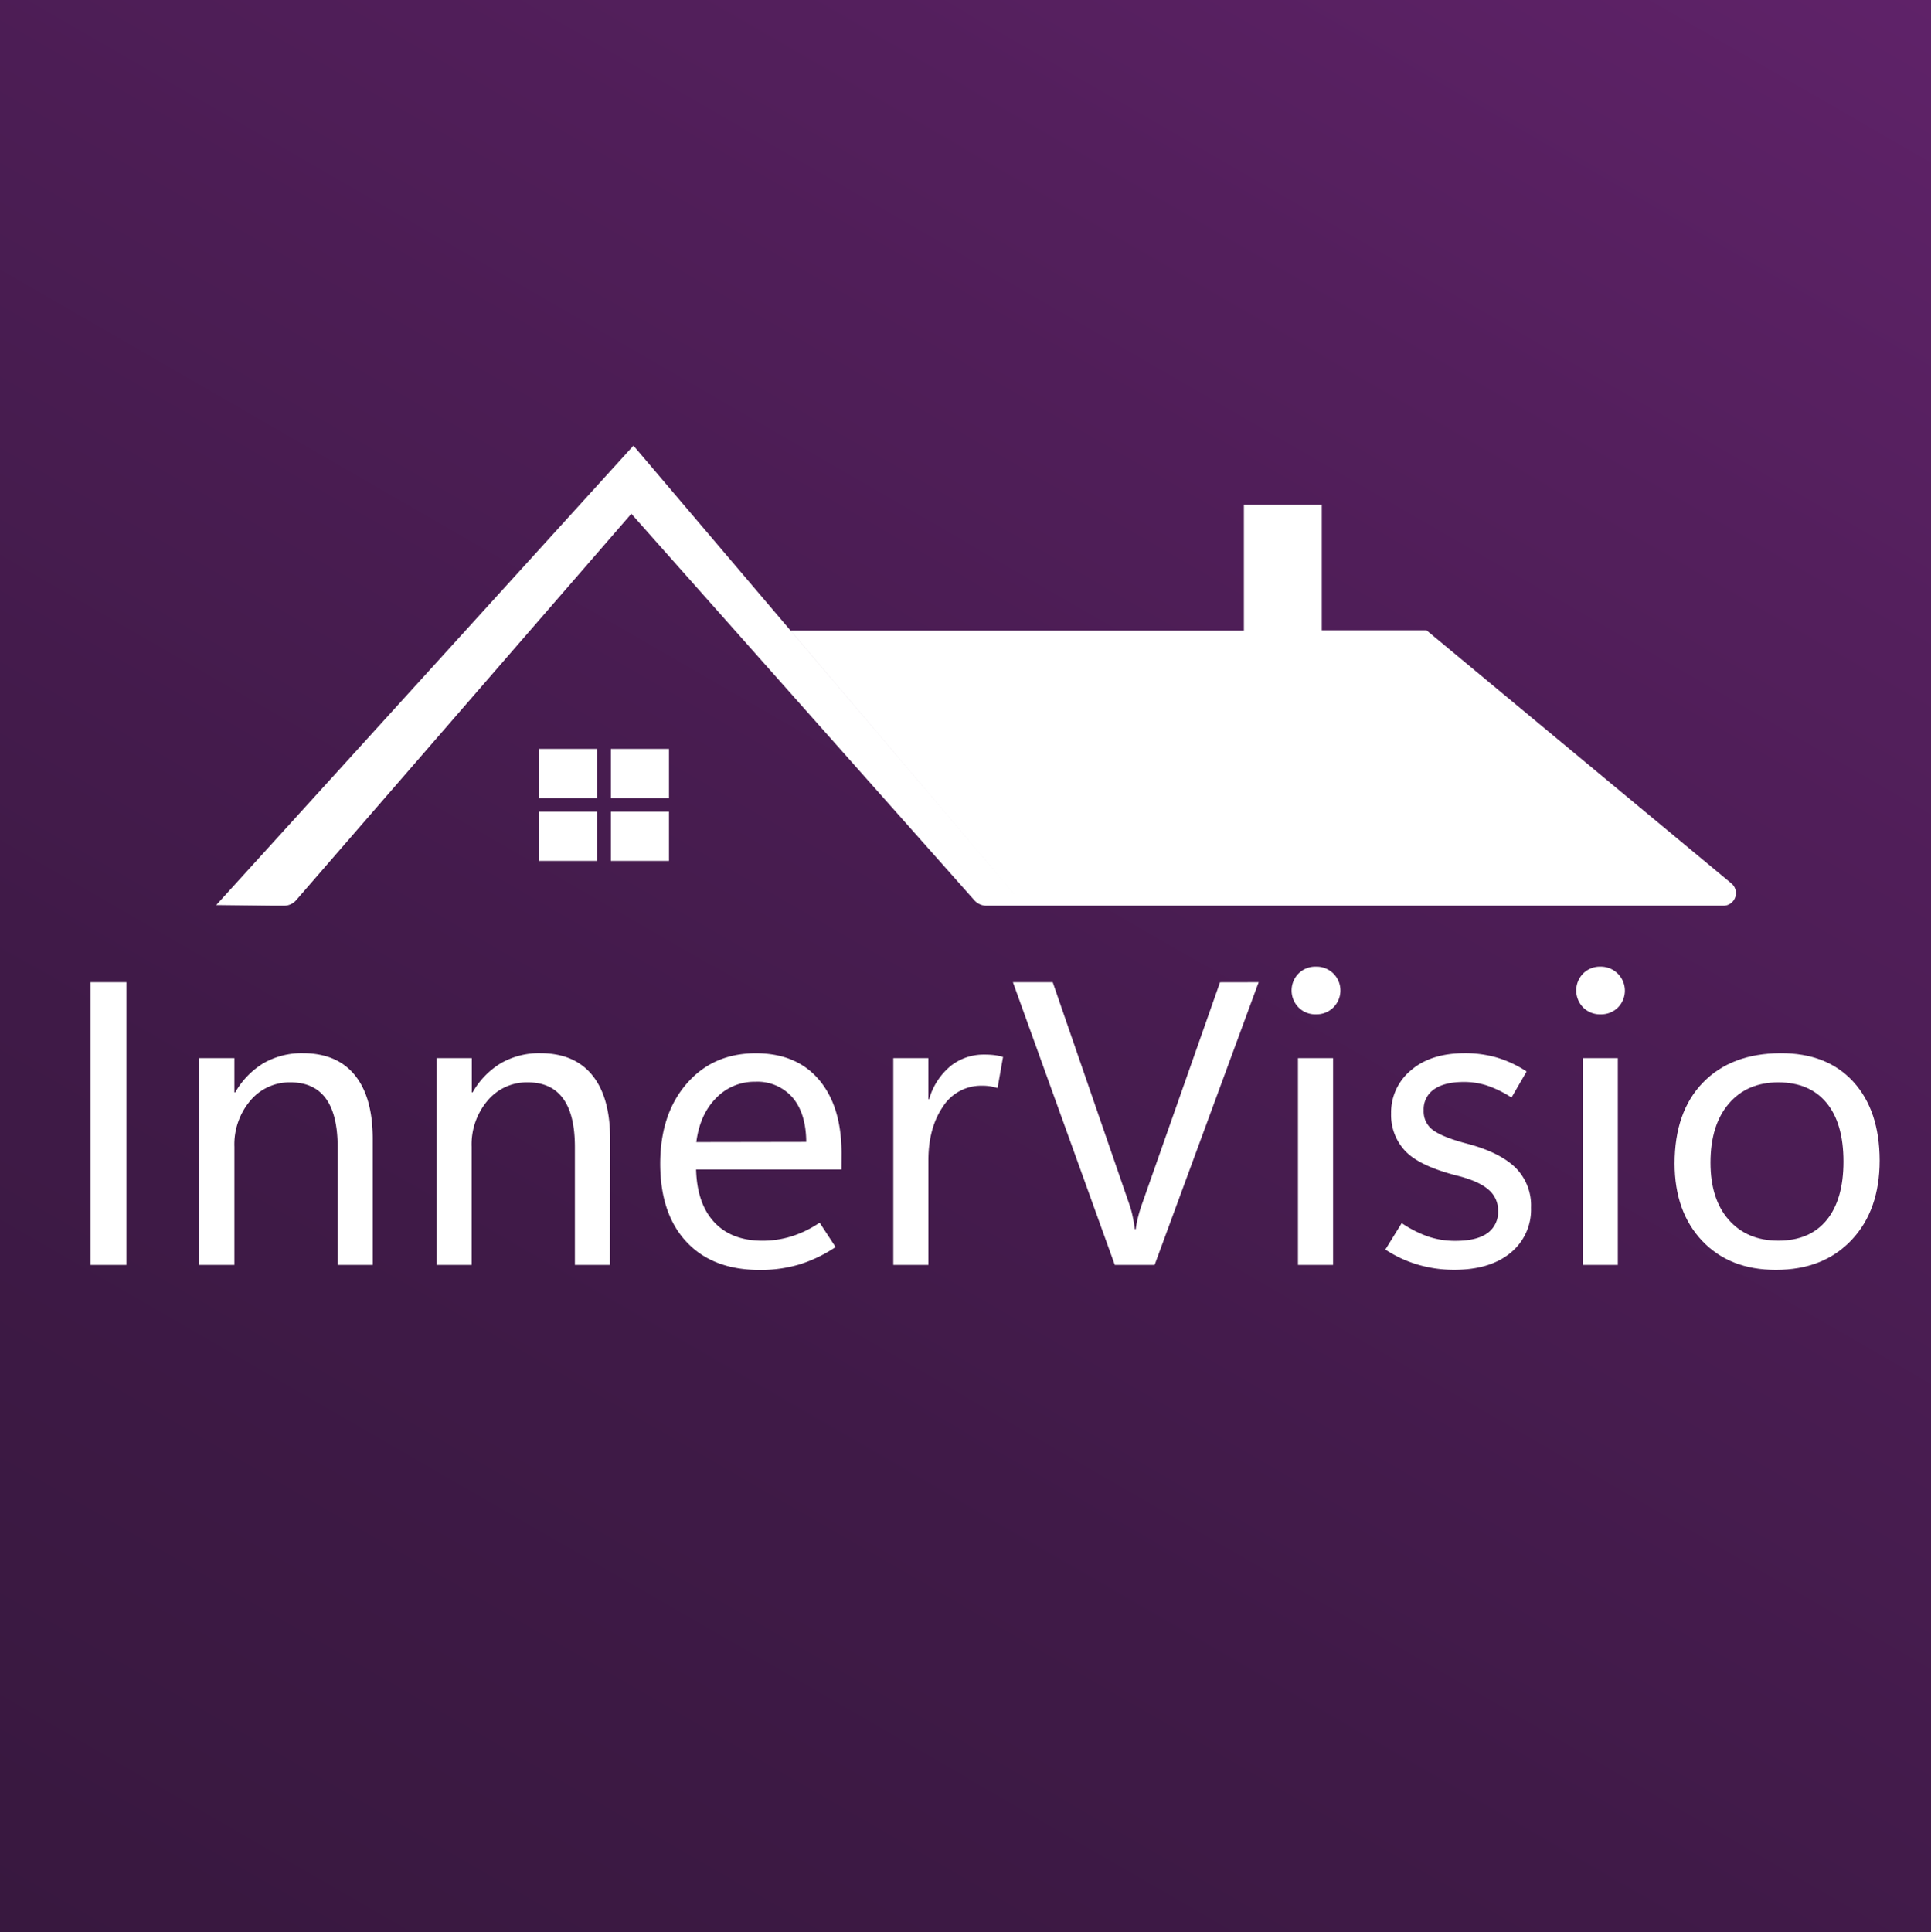
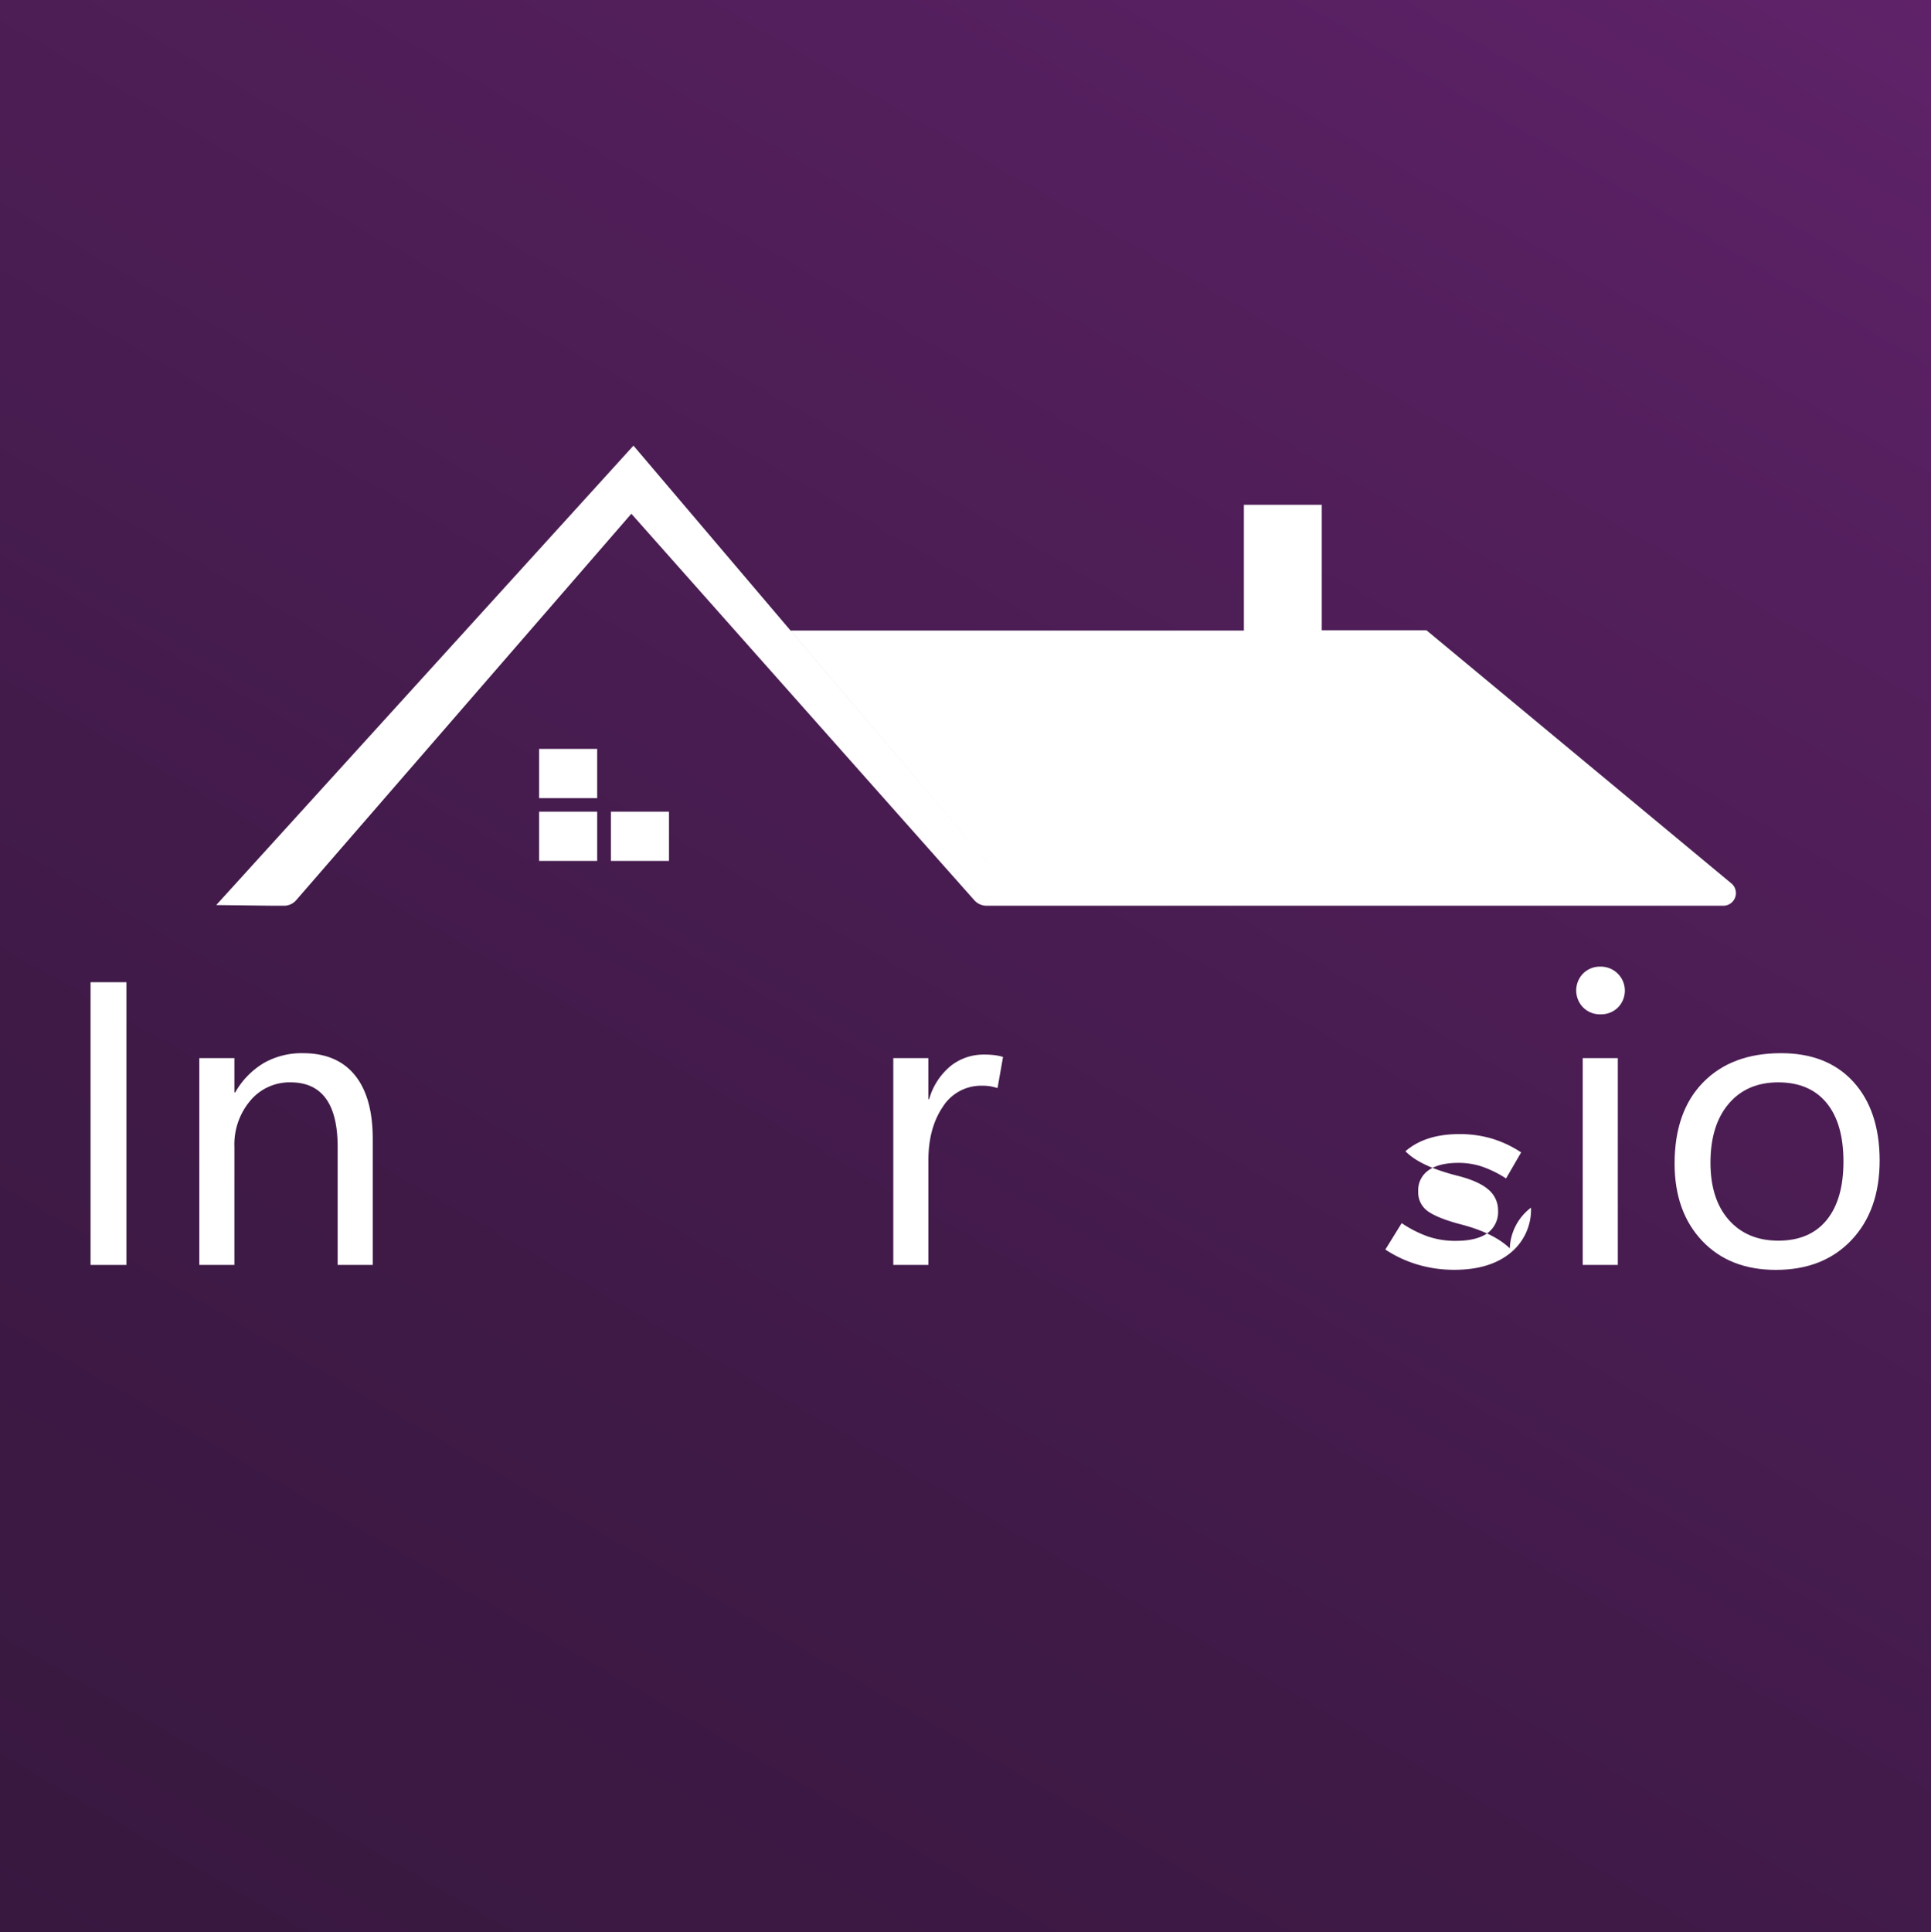
<svg xmlns="http://www.w3.org/2000/svg" id="Vrstva_1" data-name="Vrstva 1" viewBox="0 0 511.73 512">
  <rect x="0" y="0" width="511.73" height="512" fill="#808080" stroke="none" />
  <defs>
    <style>      .cls-1 {        fill: url(#Nepojmenovaný_přechod_56);      }      .cls-2 {        fill: #fff;      }    </style>
    <linearGradient id="Nepojmenovaný_přechod_56" data-name="Nepojmenovaný přechod 56" x1="81.05" y1="558.79" x2="470.43" y2="-115.64" gradientUnits="userSpaceOnUse">
      <stop offset="0" stop-color="#38183f" />
      <stop offset="0.28" stop-color="#3f1a47" />
      <stop offset="0.7" stop-color="#531f5c" />
      <stop offset="1" stop-color="#65246f" />
    </linearGradient>
  </defs>
  <rect class="cls-1" width="511.73" height="512" />
  <g>
    <path class="cls-2" d="M33.77,335.18h-9.5V260.26h9.5Z" transform="translate(-0.27)" />
    <path class="cls-2" d="M99.05,335.18h-9.3V303.94q0-8.58-3.13-12.86t-9.35-4.28a13.56,13.56,0,0,0-10.65,4.83,17.93,17.93,0,0,0-4.23,12.25v31.3h-9.3V280.37h9.3v9.09h.21a21.29,21.29,0,0,1,7.57-7.78,20.3,20.3,0,0,1,10.39-2.61q9,0,13.73,5.8t4.76,16.77Z" transform="translate(-0.27)" />
-     <path class="cls-2" d="M161.92,335.18h-9.3V303.94q0-8.58-3.13-12.86t-9.35-4.28a13.56,13.56,0,0,0-10.65,4.83,17.93,17.93,0,0,0-4.23,12.25v31.3H116V280.37h9.3v9.09h.21a21.29,21.29,0,0,1,7.57-7.78,20.3,20.3,0,0,1,10.39-2.61q9,0,13.73,5.8t4.76,16.77Z" transform="translate(-0.27)" />
-     <path class="cls-2" d="M223.27,309.89H184.74q.25,9.09,4.85,14t12.9,4.88a25.91,25.91,0,0,0,7.39-1.12,28.2,28.2,0,0,0,7.6-3.68l4.23,6.47a36.85,36.85,0,0,1-9.56,4.6,35.92,35.92,0,0,1-10.55,1.47q-12.42,0-19.37-7.4t-7-20.66q0-13.21,7-21.29t18.35-8.07q10.75,0,16.71,7t6,19.41Zm-9.34-7.31q-.06-7.57-3.63-11.76a12.31,12.31,0,0,0-9.85-4.18A14.07,14.07,0,0,0,190,291q-4.26,4.32-5.2,11.63Z" transform="translate(-0.27)" />
    <path class="cls-2" d="M264.63,288.31a18.46,18.46,0,0,0-1.93-.47,13.1,13.1,0,0,0-2.14-.15,12,12,0,0,0-10.45,5.61q-3.81,5.63-3.81,14.19v27.69H237V280.37h9.29v10.87h.21a17.68,17.68,0,0,1,5.72-8.8,14,14,0,0,1,8.9-3,20.65,20.65,0,0,1,2.8.16,12.26,12.26,0,0,1,2.16.47Z" transform="translate(-0.27)" />
-     <path class="cls-2" d="M333.82,260.26l-27.57,74.92H295.7l-27-74.92h10.55L299.51,319a24.53,24.53,0,0,1,.89,3.16c.24,1.14.45,2.33.63,3.58h.21a25.16,25.16,0,0,1,.65-3.34c.29-1.15.65-2.32,1.07-3.5l20.62-58.62Z" transform="translate(-0.27)" />
-     <path class="cls-2" d="M349,268.77a6.22,6.22,0,0,1-4.6-1.82,6.4,6.4,0,0,1,0-9,6.26,6.26,0,0,1,4.6-1.81,6.35,6.35,0,0,1,4.62,1.81,6.35,6.35,0,0,1,0,9A6.32,6.32,0,0,1,349,268.77Zm4.54,66.41h-9.3V280.37h9.3Z" transform="translate(-0.27)" />
-     <path class="cls-2" d="M367.4,331.1l4.33-7a30.8,30.8,0,0,0,6.84,3.5,22.25,22.25,0,0,0,7.47,1.2c3.65,0,6.44-.67,8.35-2a6.87,6.87,0,0,0,2.88-6,7.1,7.1,0,0,0-2.54-5.57q-2.53-2.22-8-3.63-10.18-2.55-14-6.55a13.89,13.89,0,0,1-3.81-10,14.5,14.5,0,0,1,5.25-11.44q5.25-4.55,14.33-4.54a30.15,30.15,0,0,1,8.33,1.12,29.6,29.6,0,0,1,8,3.73l-4,6.9a29.09,29.09,0,0,0-6.58-3.21,19.87,19.87,0,0,0-6-.92c-3.44,0-6.09.65-7.93,1.94a6.39,6.39,0,0,0-2.77,5.59,6.11,6.11,0,0,0,2.71,5.4q2.71,1.86,9,3.48,8.4,2.25,12.56,6.24A14.11,14.11,0,0,1,406,320a14.75,14.75,0,0,1-5.46,12q-5.46,4.47-14.86,4.47A33.81,33.81,0,0,1,376,335.1,32.08,32.08,0,0,1,367.4,331.1Z" transform="translate(-0.27)" />
+     <path class="cls-2" d="M367.4,331.1l4.33-7a30.8,30.8,0,0,0,6.84,3.5,22.25,22.25,0,0,0,7.47,1.2c3.65,0,6.44-.67,8.35-2a6.87,6.87,0,0,0,2.88-6,7.1,7.1,0,0,0-2.54-5.57q-2.53-2.22-8-3.63-10.18-2.55-14-6.55q5.25-4.55,14.33-4.54a30.15,30.15,0,0,1,8.33,1.12,29.6,29.6,0,0,1,8,3.73l-4,6.9a29.09,29.09,0,0,0-6.58-3.21,19.87,19.87,0,0,0-6-.92c-3.44,0-6.09.65-7.93,1.94a6.39,6.39,0,0,0-2.77,5.59,6.11,6.11,0,0,0,2.71,5.4q2.71,1.86,9,3.48,8.4,2.25,12.56,6.24A14.11,14.11,0,0,1,406,320a14.75,14.75,0,0,1-5.46,12q-5.46,4.47-14.86,4.47A33.81,33.81,0,0,1,376,335.1,32.08,32.08,0,0,1,367.4,331.1Z" transform="translate(-0.27)" />
    <path class="cls-2" d="M424.42,268.77a6.22,6.22,0,0,1-4.6-1.82,6.42,6.42,0,0,1,0-9,6.26,6.26,0,0,1,4.6-1.81A6.35,6.35,0,0,1,429,258a6.35,6.35,0,0,1,0,9A6.32,6.32,0,0,1,424.42,268.77ZM429,335.18h-9.29V280.37H429Z" transform="translate(-0.27)" />
    <path class="cls-2" d="M470.89,336.49q-12.27,0-19.55-7.71t-7.29-20.46q0-13.74,7.52-21.47t20.52-7.78q12.33-.06,19.3,7.55t7,20.87q0,13.22-7.47,21.11T470.89,336.49Zm.63-7.74q8.36,0,12.82-5.46t4.46-15.49q0-10.14-4.49-15.57t-12.79-5.43q-8.31,0-13.13,5.67t-4.83,15.59q0,9.68,4.85,15.18T471.52,328.75Z" transform="translate(-0.27)" />
  </g>
  <g>
    <rect class="cls-2" x="142.86" y="198.44" width="15.4" height="13.05" />
-     <rect class="cls-2" x="161.89" y="198.44" width="15.4" height="13.05" />
    <rect class="cls-2" x="142.86" y="215.07" width="15.4" height="13.05" />
    <rect class="cls-2" x="161.89" y="215.07" width="15.4" height="13.05" />
  </g>
  <path class="cls-2" d="M271.72,240h-10a4.35,4.35,0,0,1-3.25-1.46L167.58,136.13,78.8,238.48A4.27,4.27,0,0,1,75.53,240l-2.77,0-15.19-.18L168.14,118.08,271.72,240H456.85A3.35,3.35,0,0,0,459,234l-80.71-67H350.55V133.76H329.91v33.32H209.78" transform="translate(-0.27)" />
</svg>